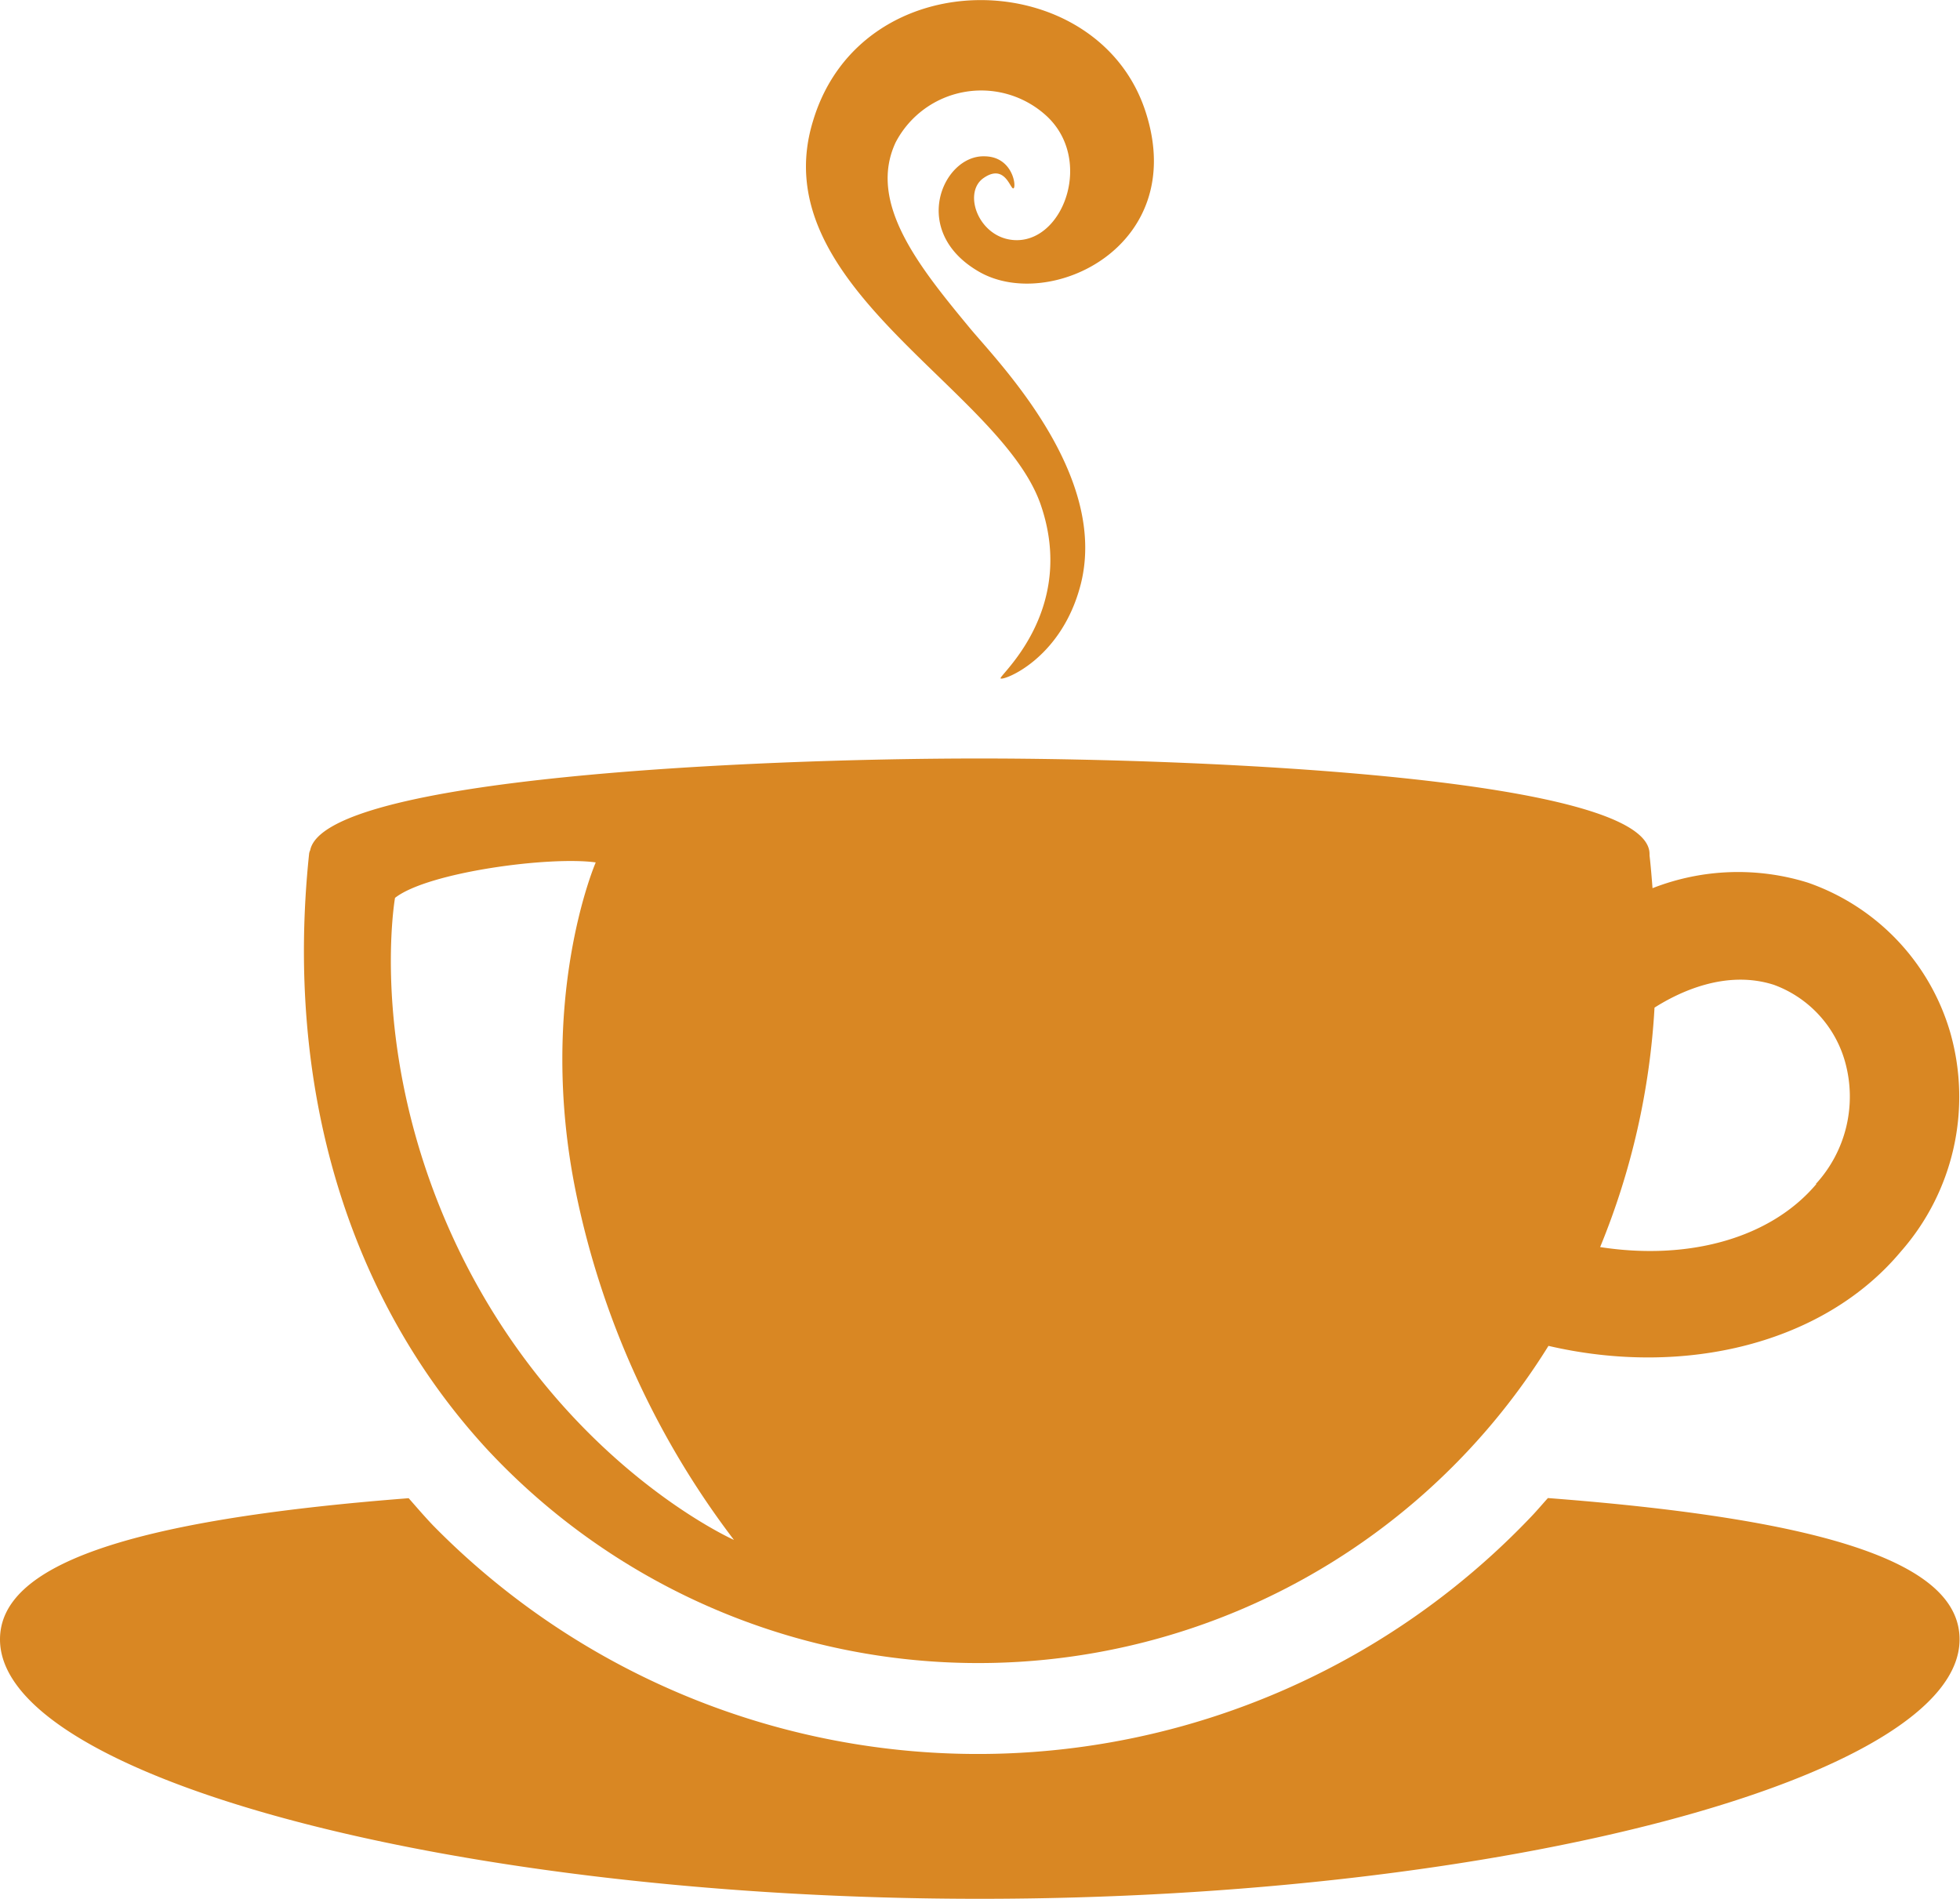
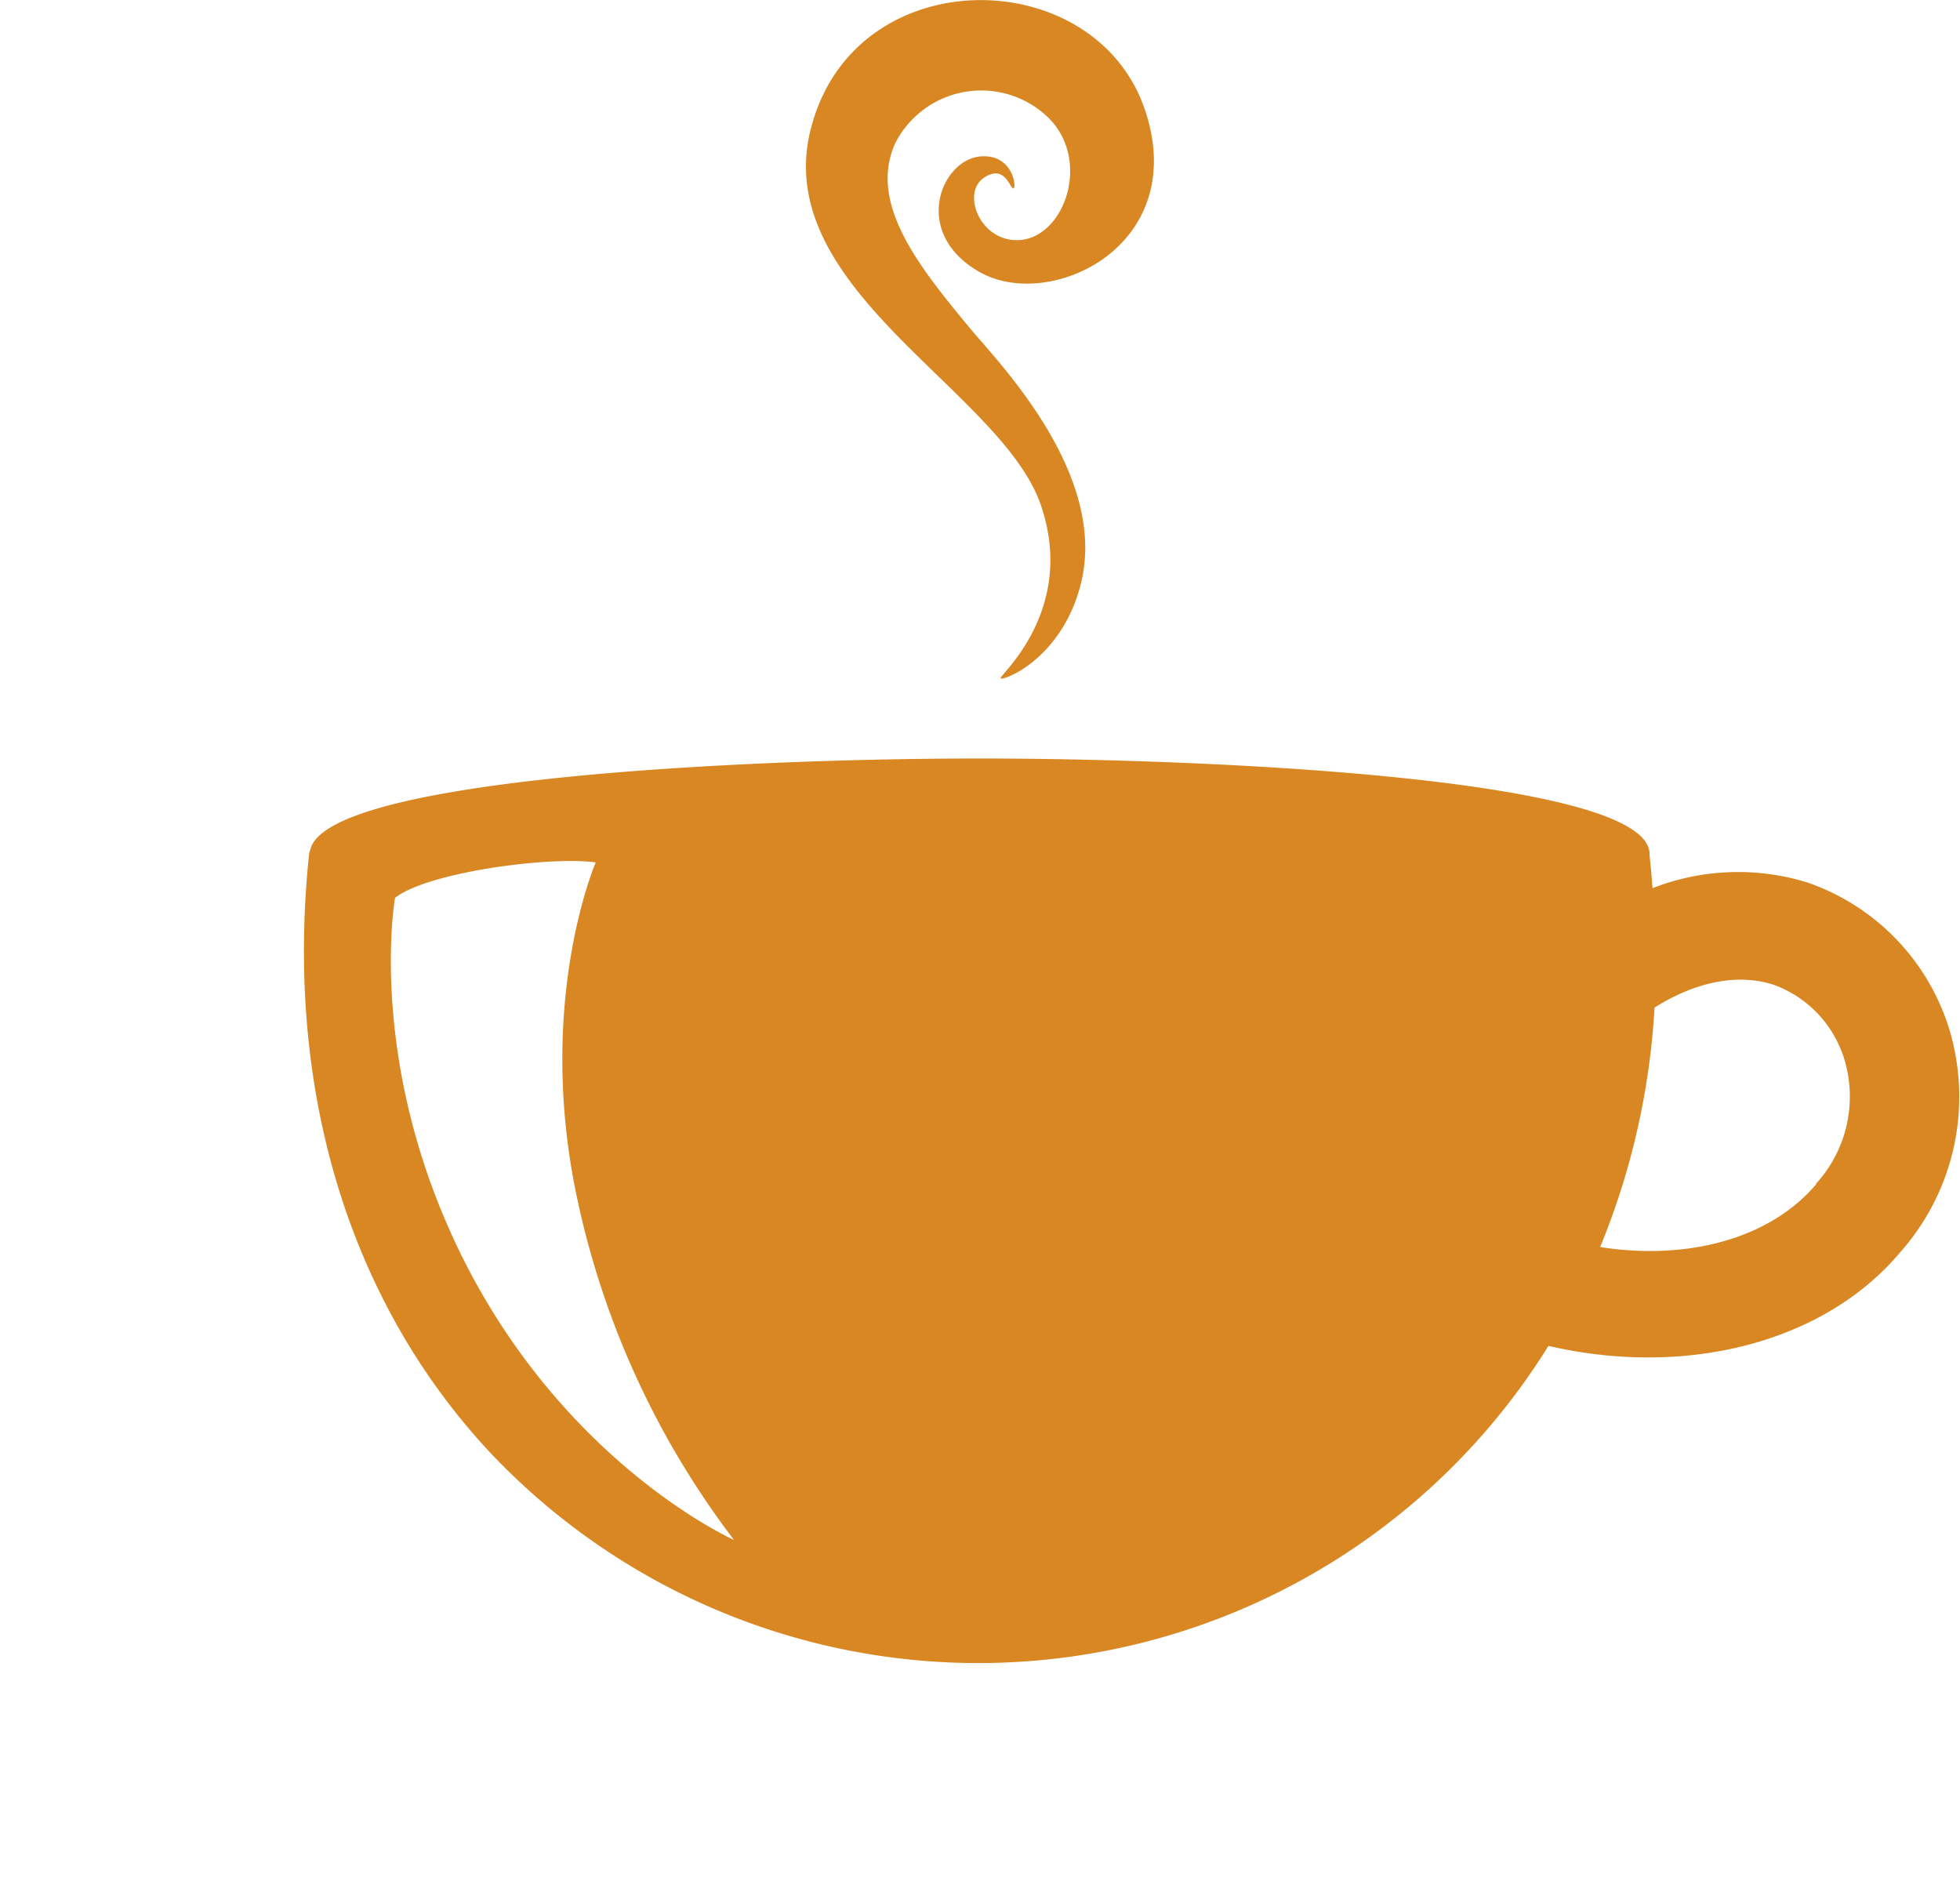
<svg xmlns="http://www.w3.org/2000/svg" viewBox="0 0 137.69 133.38">
  <defs>
    <style>.cls-1{fill:#d98723;}</style>
  </defs>
  <title>icon-coffee-cup-</title>
  <g id="Layer_2" data-name="Layer 2">
    <g id="Layer_2-2" data-name="Layer 2">
-       <path class="cls-1" d="M108.74,105.23c-.44.49-.87,1-1.33,1.47a53.65,53.65,0,0,1-77,.44c-.59-.62-1.14-1.26-1.7-1.9C8.72,106.79,0,110,0,115.16c0,9.71,32.16,18.22,68.83,18.22s68.83-8.51,68.83-18.22C137.66,109.94,128.88,106.77,108.74,105.23Z" />
      <path class="cls-1" d="M70.29,47.65c-.12-.2,5.36-4.77,2.83-12.17-2.8-8.19-19.59-15.39-16-27C60.56-2.95,77.2-2.5,80.5,7.92c3,9.4-6.76,14-11.7,11.18s-2.57-8.19.34-8.12c2,0,2.28,2.13,2.06,2.25s-.58-1.79-2.11-.72-.27,4.39,2.38,4.36c3.34-.05,5.32-5.78,2-8.77A6.78,6.78,0,0,0,62.92,10c-2,4.27,1.7,8.8,5.24,13.08,2,2.4,9.7,10.24,7.77,17.93C74.58,46.35,70.41,47.86,70.29,47.65Z" />
      <path class="cls-1" d="M137,72.51A15.82,15.82,0,0,0,127,62a16.48,16.48,0,0,0-10.91.39c-.06-.76-.12-1.53-.21-2.3,0,0,0-.07,0-.1,0-5.31-30.8-6.71-47.09-6.71-16,0-46,1.36-47,6.45a.74.74,0,0,0-.08.29C20,76.38,24.44,91.22,34.26,101.85a47.15,47.15,0,0,0,74.52-7.31c9.61,2.23,19.36-.18,24.74-6.61A16.45,16.45,0,0,0,137,72.51ZM32.6,88.55c-6.93-13.76-4.85-25.48-4.85-25.48,2.31-1.81,10.87-2.94,14.1-2.49,0,0-4.18,9.62-1.38,23.24a60.21,60.21,0,0,0,11.09,24.35S39.91,103,32.6,88.55Zm95-5.38c-3.23,3.83-9,5.39-15.19,4.43a51.88,51.88,0,0,0,3.82-16.82c1.7-1.08,5-2.69,8.39-1.6a8.08,8.08,0,0,1,5,5.42A9.08,9.08,0,0,1,127.56,83.17Z" />
    </g>
  </g>
</svg>